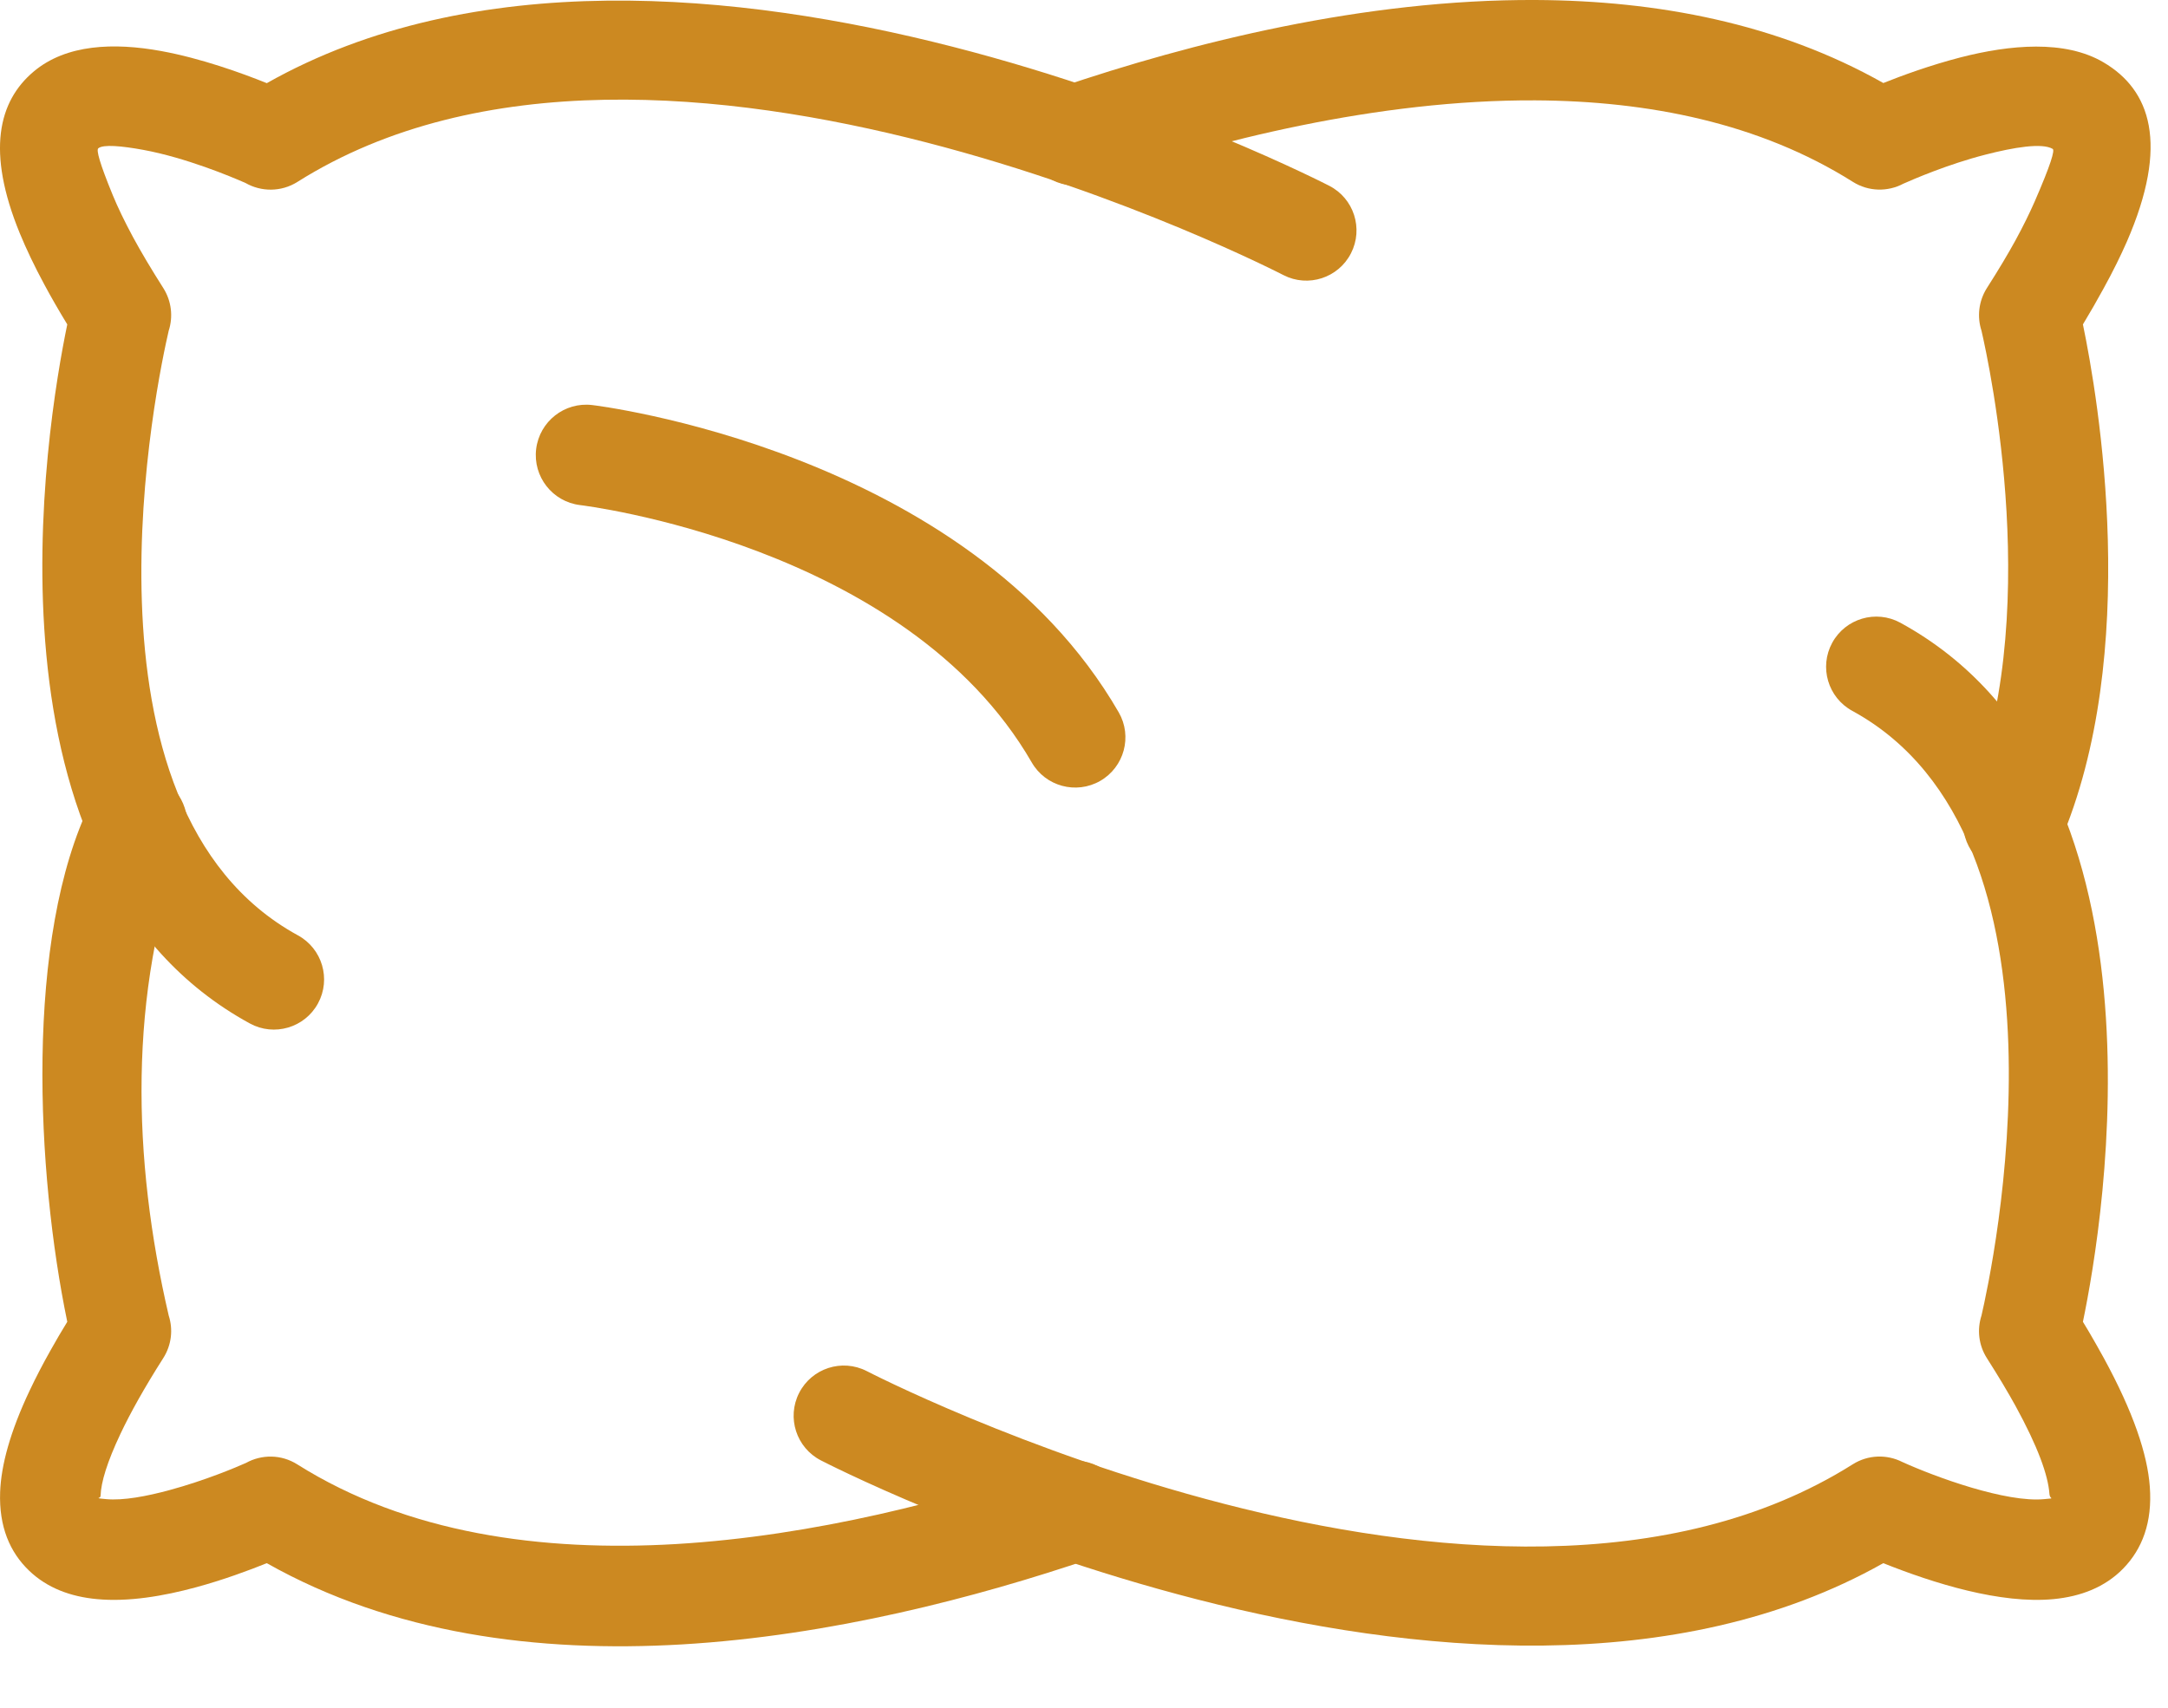
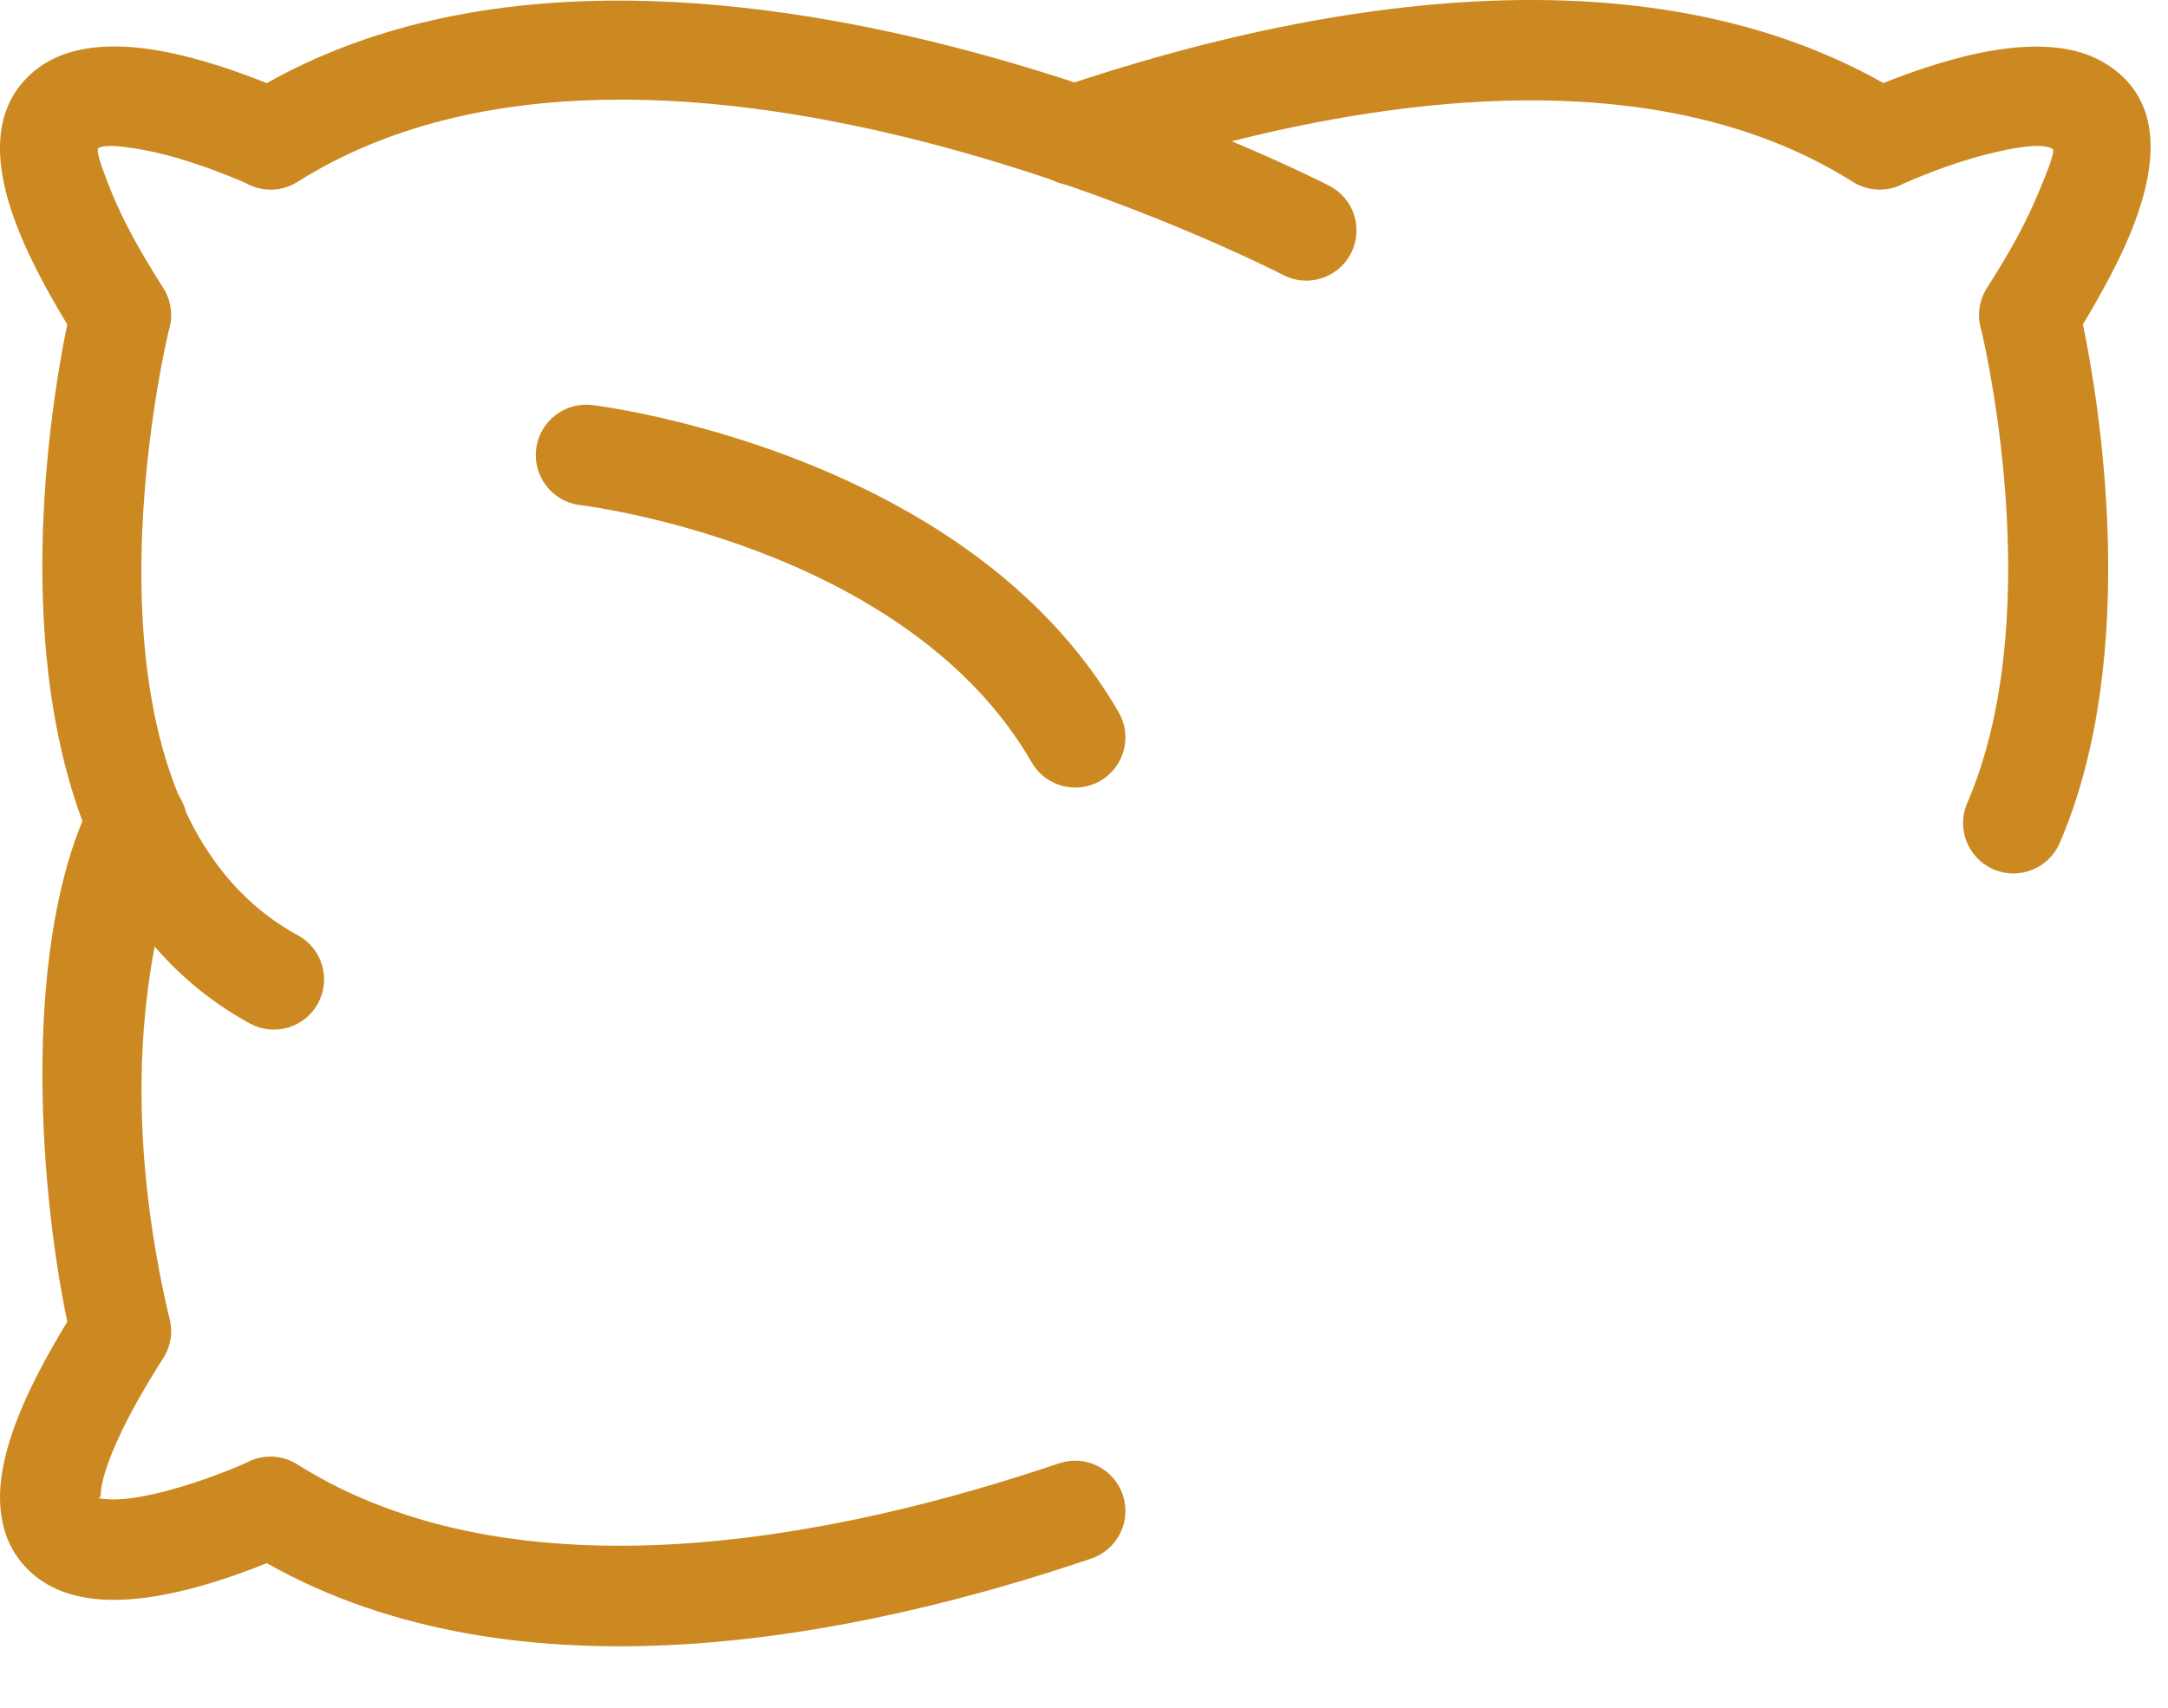
<svg xmlns="http://www.w3.org/2000/svg" width="33" height="26" viewBox="0 0 33 26" fill="none">
  <path d="M9.015 6.167C8.595 6.116 8.213 6.415 8.161 6.836C8.11 7.256 8.409 7.639 8.83 7.69C8.844 7.692 13.782 8.278 15.704 11.607C15.914 11.973 16.381 12.099 16.747 11.889C17.113 11.678 17.239 11.211 17.029 10.846C14.718 6.844 9.032 6.169 9.015 6.167Z" fill="#CC8921" />
  <path d="M19.537 4.189C19.912 4.381 20.372 4.232 20.564 3.856C20.756 3.481 20.608 3.02 20.232 2.828C20.203 2.814 10.353 -2.285 4.061 1.266C3.682 1.113 3.061 0.888 2.453 0.777C1.735 0.646 1.008 0.672 0.513 1.089C-0.026 1.542 -0.209 2.307 0.301 3.551C0.401 3.794 0.525 4.054 0.676 4.334C0.78 4.528 0.896 4.729 1.024 4.939C0.702 6.494 -0.428 13.271 3.803 15.582C4.173 15.784 4.638 15.648 4.84 15.277C5.042 14.906 4.905 14.442 4.534 14.24C0.981 12.298 2.41 5.715 2.568 5.035C2.636 4.825 2.613 4.587 2.486 4.386C2.3 4.094 2.147 3.836 2.024 3.609C1.893 3.365 1.791 3.153 1.716 2.97C1.515 2.481 1.464 2.284 1.496 2.258C1.571 2.195 1.853 2.222 2.177 2.281C2.826 2.4 3.515 2.688 3.737 2.786C3.975 2.922 4.279 2.926 4.528 2.769C10.057 -0.715 19.509 4.175 19.537 4.189Z" fill="#CC8921" />
  <path d="M1.389 12.204C0.365 14.276 0.557 17.873 1.024 20.124C0.934 20.271 0.85 20.414 0.772 20.554C0.65 20.77 0.543 20.977 0.449 21.176C0.153 21.803 0.017 22.31 0.002 22.717C-0.017 23.243 0.15 23.632 0.443 23.913C0.719 24.178 1.076 24.309 1.473 24.346C1.951 24.392 2.492 24.3 2.984 24.166C3.395 24.055 3.788 23.909 4.061 23.799C5.969 24.877 8.194 25.164 10.379 25.036C12.638 24.903 14.854 24.325 16.61 23.729C17.011 23.593 17.226 23.159 17.09 22.758C16.954 22.358 16.52 22.143 16.119 22.279C14.465 22.84 12.386 23.384 10.289 23.508C8.253 23.627 6.2 23.35 4.527 22.296C4.281 22.14 3.982 22.141 3.744 22.273C3.587 22.343 3.12 22.54 2.582 22.686C2.233 22.781 1.875 22.848 1.617 22.824C1.549 22.818 1.506 22.813 1.504 22.811C1.489 22.796 1.529 22.815 1.531 22.771C1.538 22.566 1.63 22.261 1.834 21.829C1.907 21.674 1.998 21.499 2.108 21.303C2.214 21.115 2.339 20.906 2.485 20.677C2.613 20.476 2.636 20.238 2.568 20.029C2.015 17.649 1.946 15.116 2.796 12.808C2.949 12.428 2.758 11.988 2.384 11.827C2.004 11.664 1.564 11.832 1.389 12.204Z" fill="#CC8921" />
  <path d="M16.119 1.334C15.718 1.47 15.504 1.904 15.639 2.305C15.775 2.705 16.21 2.92 16.61 2.784C18.511 2.139 20.971 1.517 23.37 1.528C25.091 1.537 26.782 1.873 28.202 2.768C28.443 2.92 28.735 2.922 28.971 2.797C29.118 2.731 29.653 2.5 30.219 2.355C30.65 2.244 31.082 2.171 31.245 2.267C31.279 2.288 31.218 2.5 30.97 3.07C30.891 3.25 30.794 3.447 30.678 3.66C30.567 3.862 30.424 4.103 30.243 4.386C30.116 4.587 30.093 4.825 30.161 5.035C30.28 5.551 31.131 9.474 29.943 12.229C29.776 12.618 29.956 13.068 30.345 13.236C30.733 13.403 31.184 13.223 31.352 12.834C32.6 9.94 31.939 6.066 31.705 4.939C31.816 4.755 31.921 4.573 32.02 4.391C32.163 4.131 32.279 3.895 32.373 3.681C33.023 2.19 32.733 1.369 32.018 0.949C31.431 0.603 30.593 0.681 29.841 0.874C29.384 0.992 28.957 1.148 28.667 1.264C27.06 0.356 25.225 0.009 23.377 0C20.768 -0.013 18.138 0.648 16.119 1.334Z" fill="#CC8921" />
-   <path d="M13.192 20.874C12.816 20.682 12.356 20.831 12.164 21.207C11.972 21.582 12.121 22.043 12.497 22.235C12.526 22.25 22.373 27.347 28.666 23.799C29.436 24.106 30.449 24.424 31.26 24.346C31.672 24.306 32.04 24.166 32.318 23.881C32.607 23.584 32.764 23.179 32.723 22.633C32.687 22.145 32.476 21.506 32.022 20.674C31.94 20.525 31.865 20.393 31.798 20.279C31.766 20.226 31.735 20.175 31.705 20.124C32.027 18.571 33.157 11.793 28.926 9.481C28.555 9.279 28.091 9.416 27.889 9.786C27.687 10.157 27.824 10.621 28.195 10.823C31.749 12.765 30.318 19.352 30.161 20.029C30.093 20.239 30.115 20.476 30.243 20.677C30.337 20.826 30.416 20.952 30.479 21.058C30.565 21.202 30.631 21.318 30.679 21.405C31.02 22.028 31.174 22.458 31.195 22.741C31.2 22.807 31.233 22.802 31.221 22.814C31.22 22.815 31.181 22.817 31.116 22.824C30.539 22.88 29.467 22.491 28.955 22.258C28.723 22.141 28.437 22.145 28.201 22.294C22.672 25.778 13.219 20.888 13.192 20.874Z" fill="#CC8921" />
</svg>